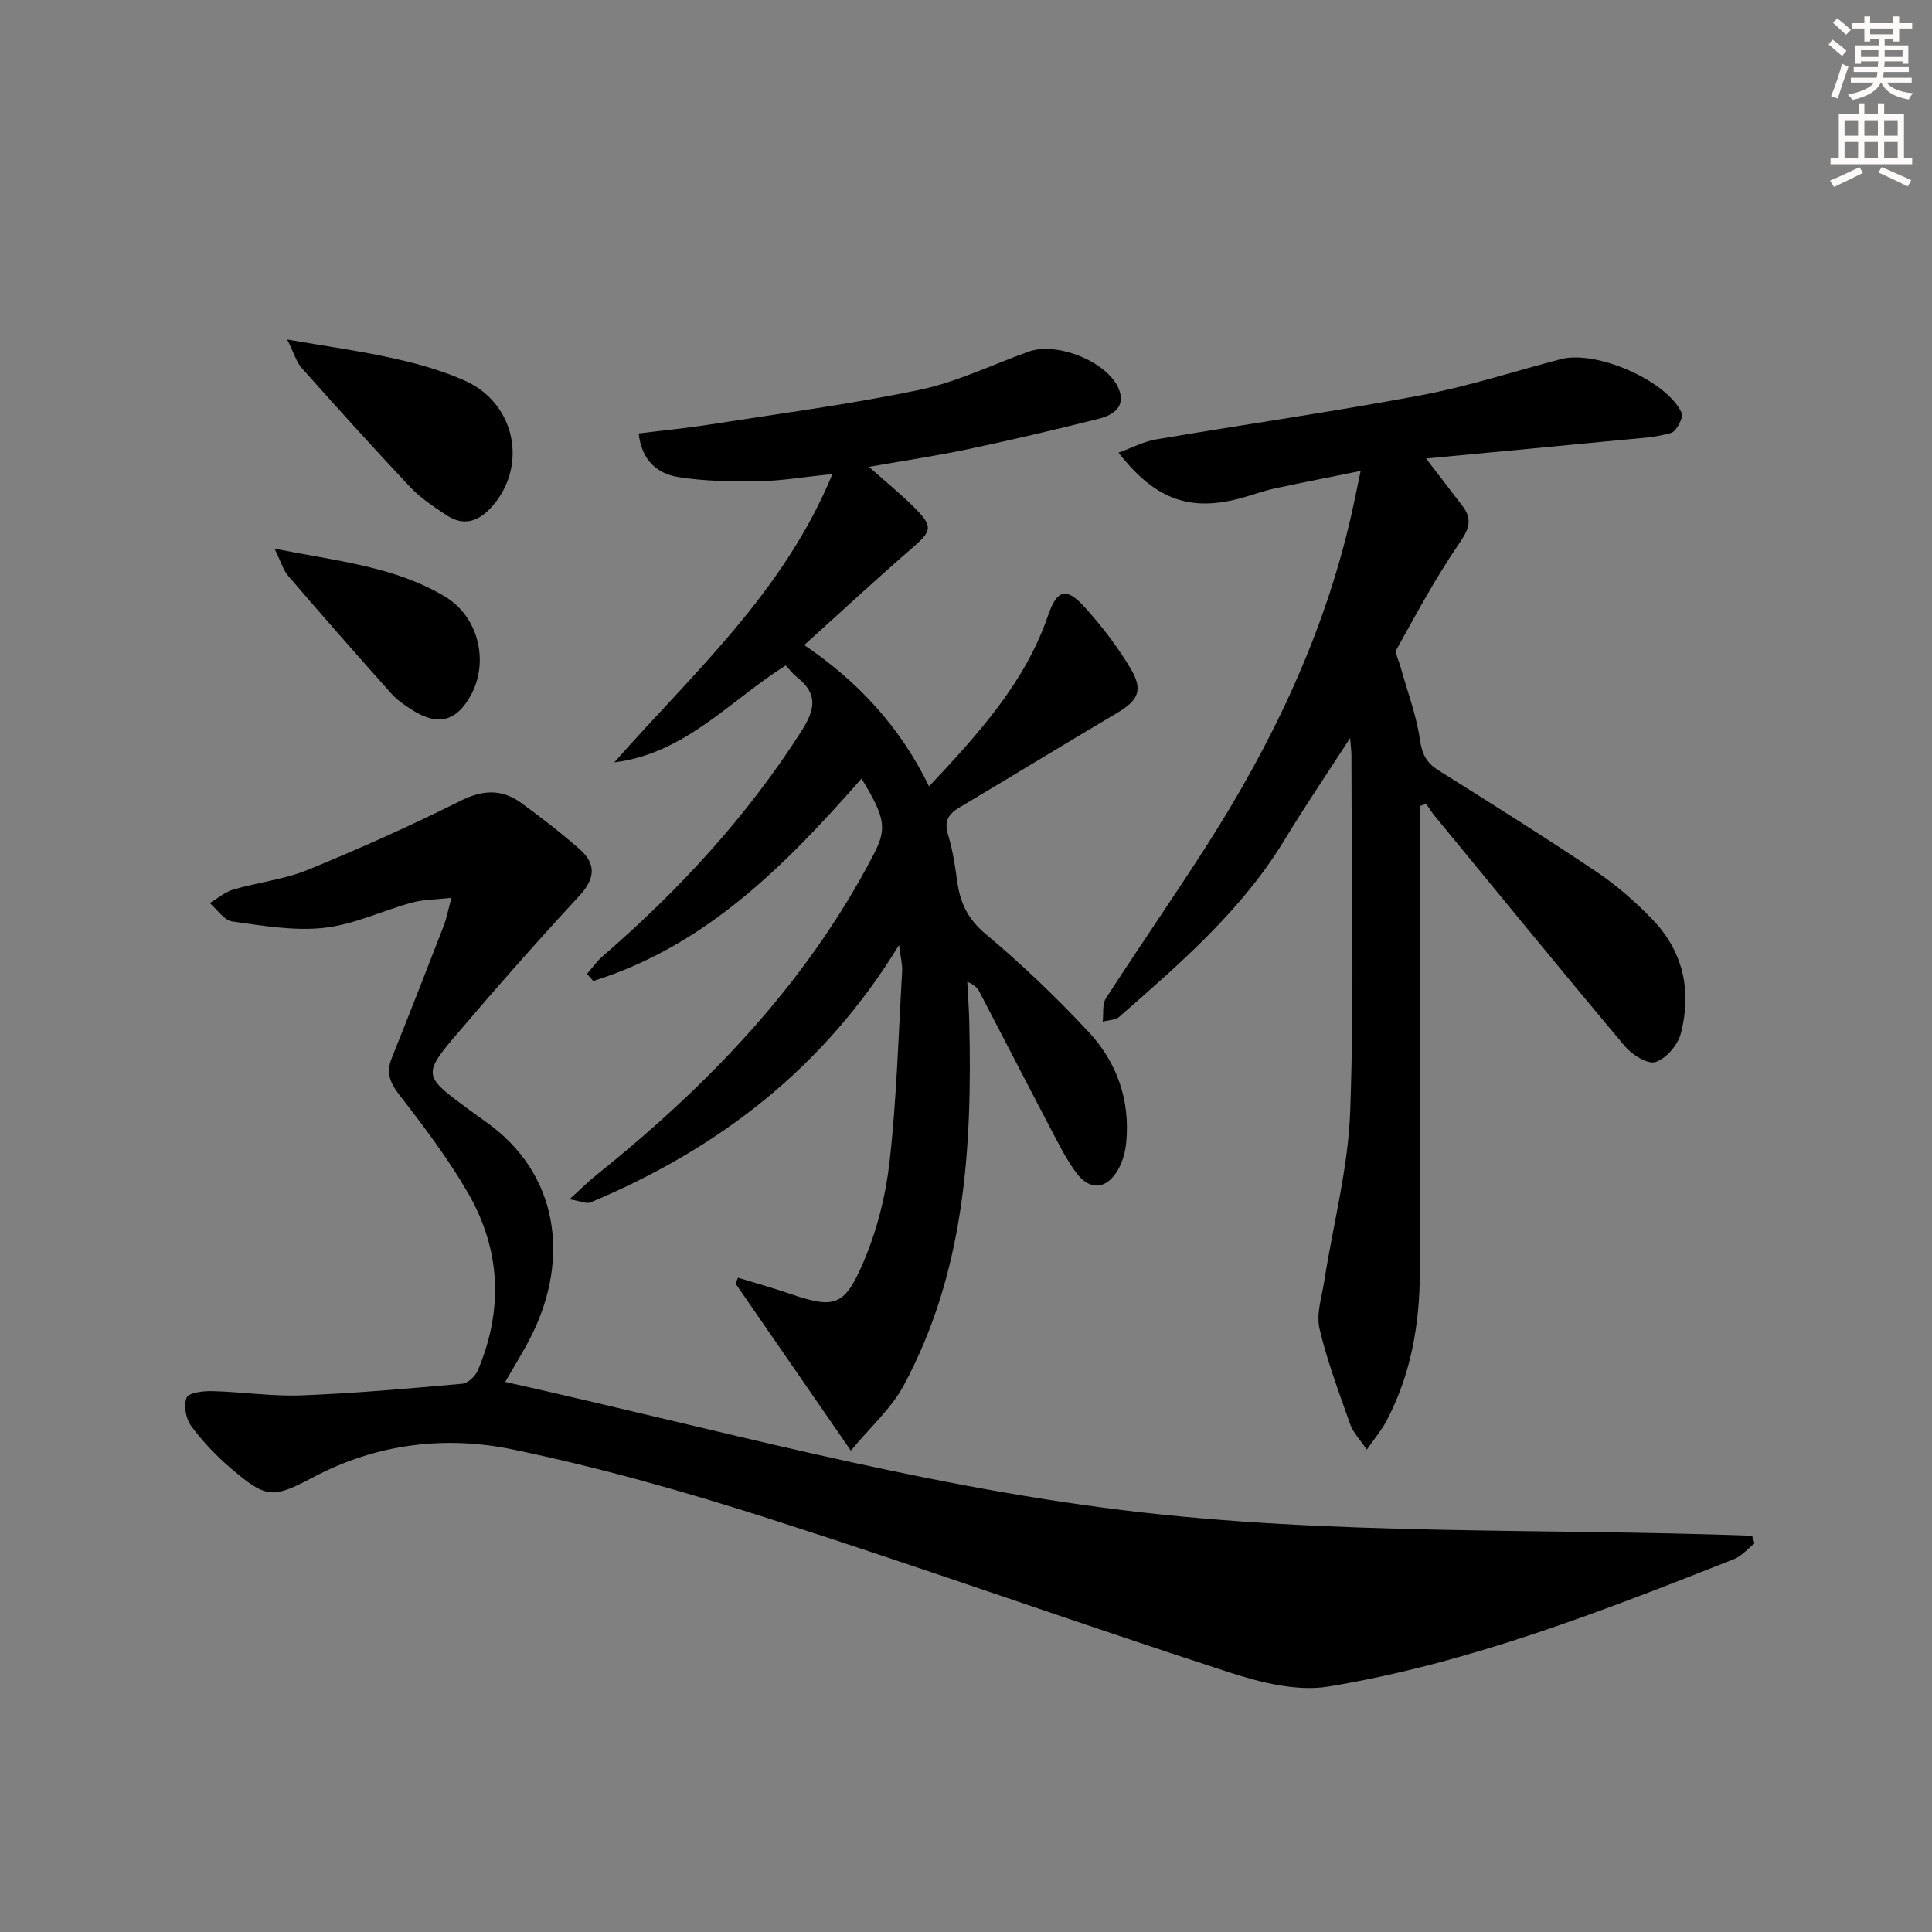
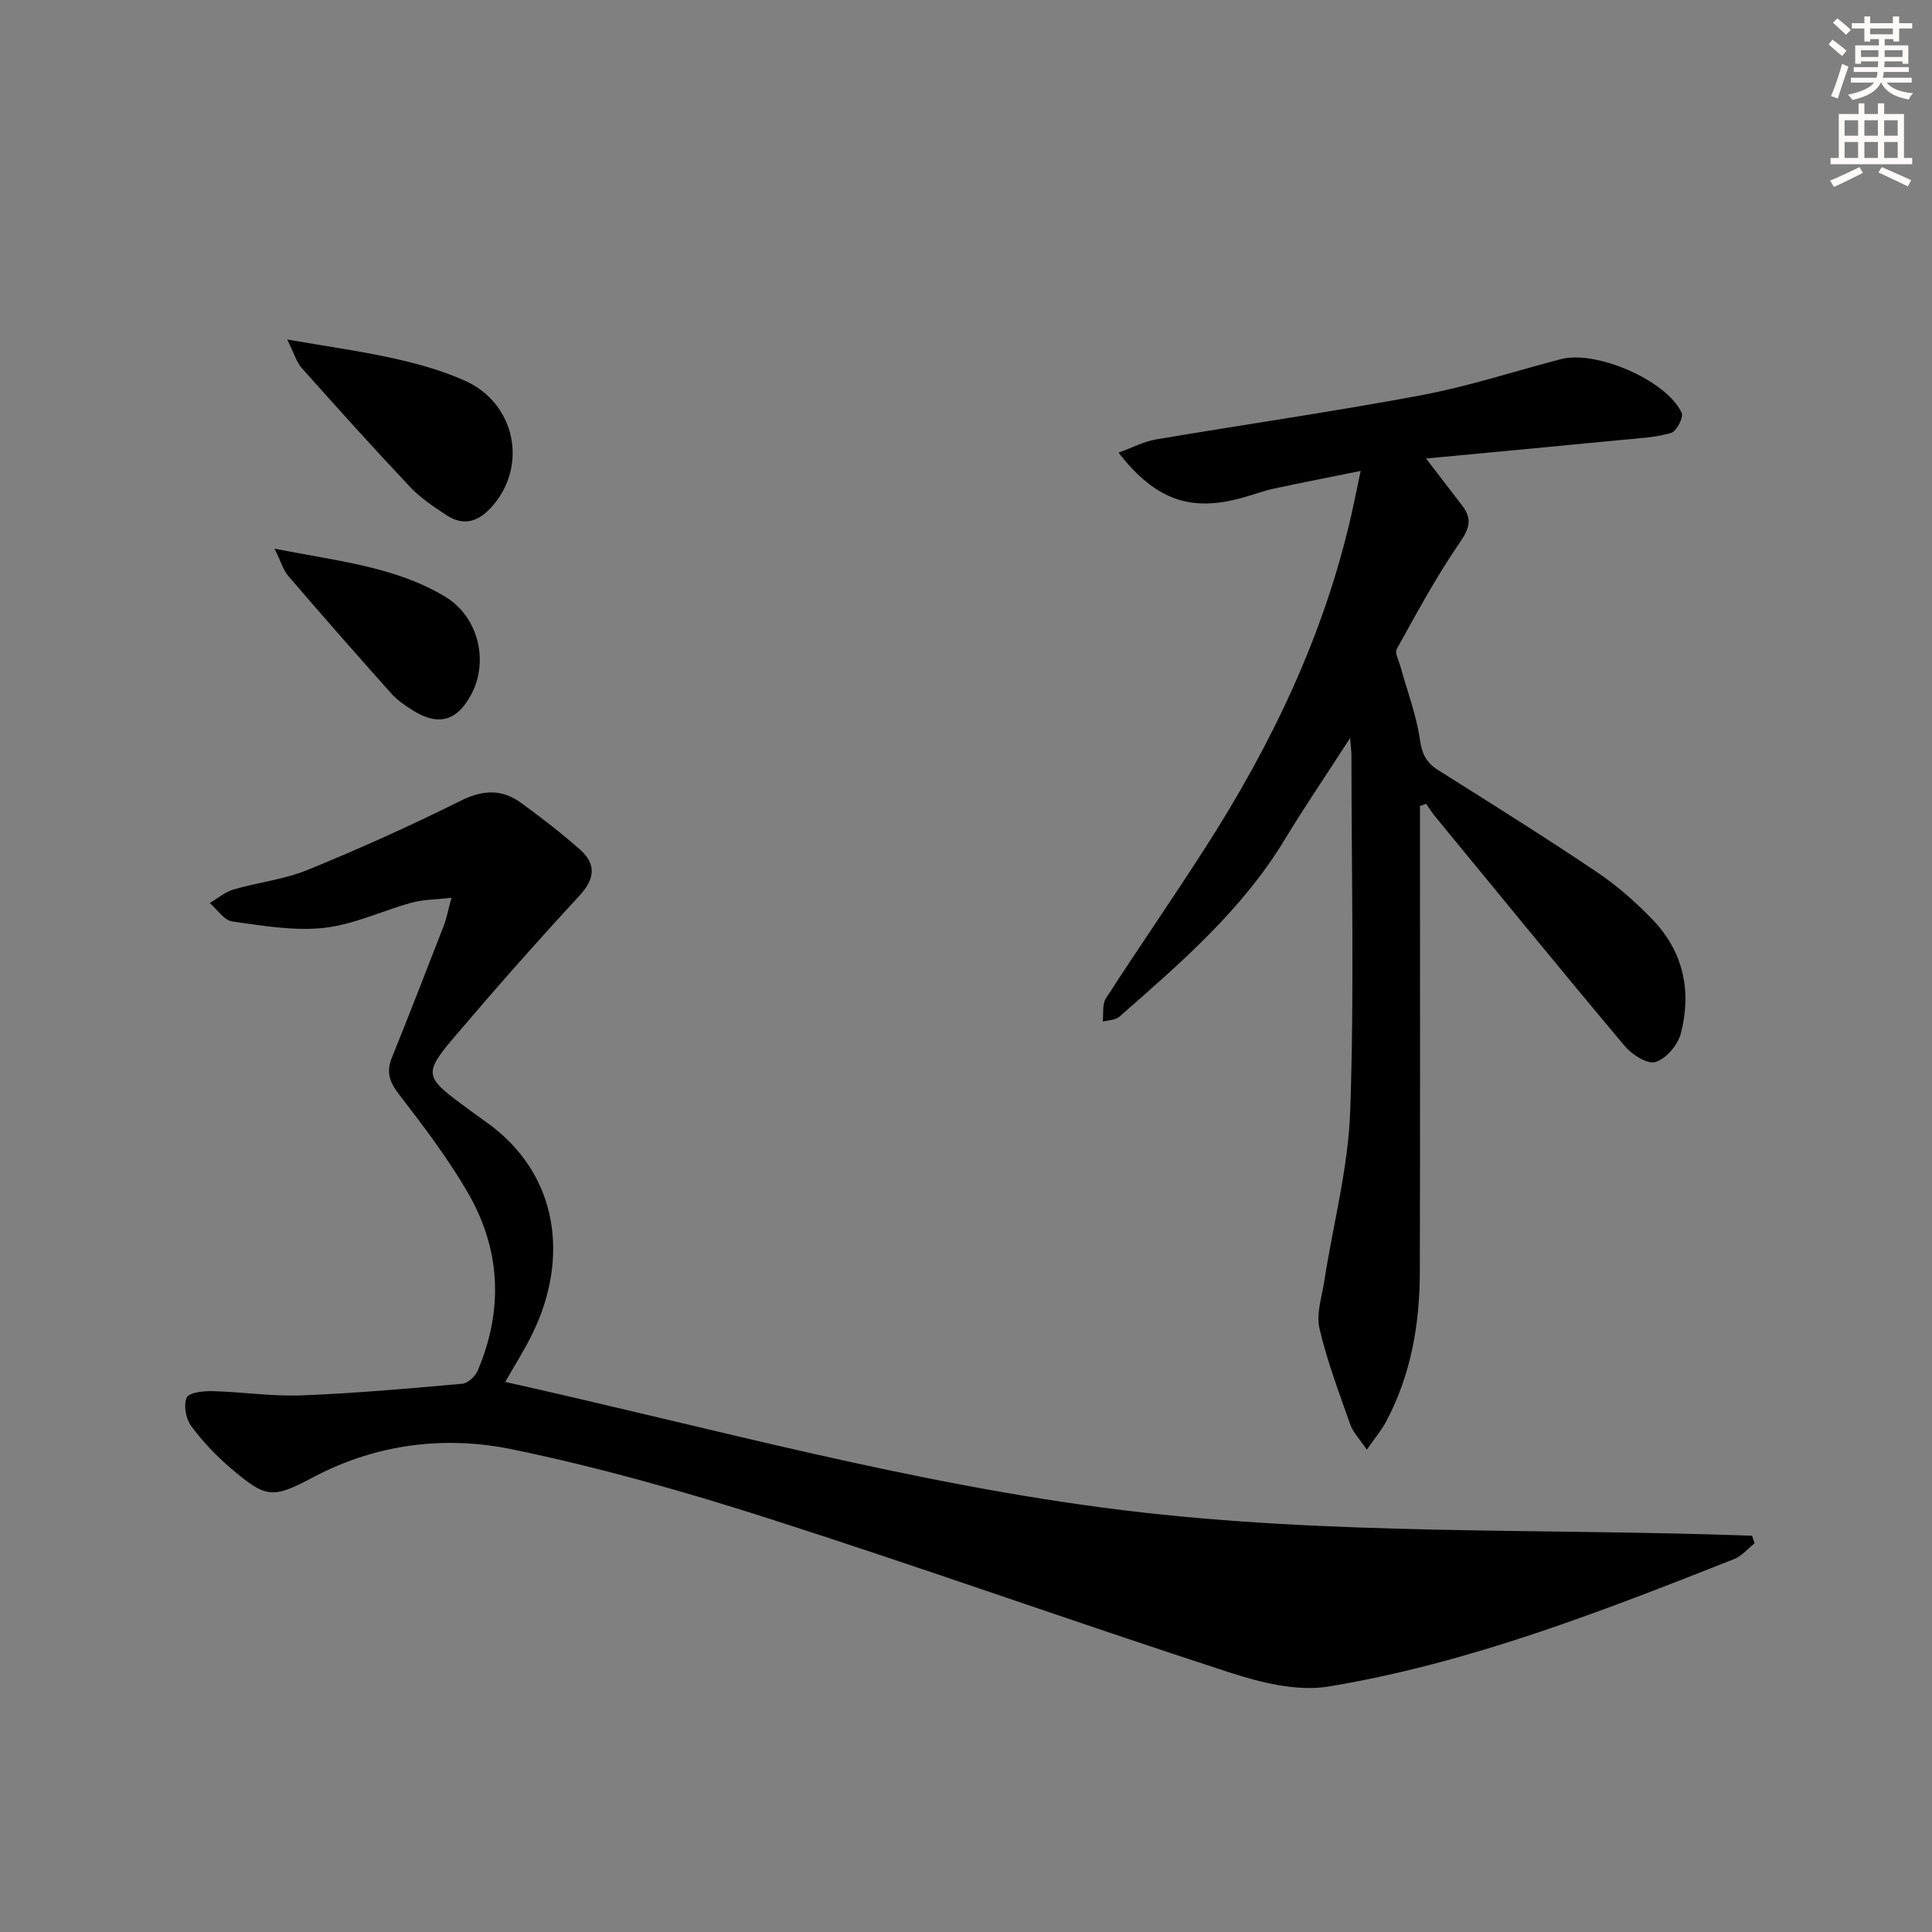
<svg xmlns="http://www.w3.org/2000/svg" enable-background="new 0 0 400 400" viewBox="0 0 400 400">
  <rect x="0" y="0" width="400" height="400" fill="#808080" stroke="none" />
  <g fill="#000001">
    <path d="m104.6 286.11c42.76 9.53 84.64 21.26 127.94 26.56 43.28 5.3 86.8 3.69 130.21 5.29.17.52.35 1.04.52 1.57-1.41 1.11-2.66 2.64-4.26 3.27-27.34 10.79-54.77 21.54-83.9 26.37-6.62 1.1-14.21-.85-20.83-3-31.73-10.32-63.16-21.54-94.93-31.72-17.5-5.61-35.27-10.65-53.25-14.37-13.98-2.89-28.15-1.16-41.18 5.73-8.52 4.5-9.76 4.48-17.23-1.91-3-2.57-5.8-5.51-8.13-8.69-1.08-1.48-1.6-4.28-.91-5.85.46-1.05 3.49-1.39 5.34-1.34 6.14.15 12.29 1.11 18.4.88 11.12-.43 22.23-1.42 33.32-2.41 1.17-.1 2.71-1.56 3.21-2.75 5.34-12.58 4.75-25.07-2.07-36.83-4.13-7.12-9.16-13.76-14.21-20.29-1.97-2.54-2.72-4.62-1.52-7.59 3.65-9.09 7.21-18.21 10.75-27.35.58-1.51.87-3.12 1.6-5.8-3.25.37-5.82.35-8.21 1-6.08 1.66-11.98 4.54-18.15 5.22-6.23.69-12.72-.44-19.02-1.32-1.7-.24-3.12-2.48-4.66-3.81 1.63-.96 3.15-2.29 4.91-2.81 5.09-1.49 10.51-2.07 15.37-4.06 10.7-4.38 21.28-9.12 31.62-14.29 4.62-2.31 8.56-2.49 12.56.42 4.16 3.02 8.24 6.18 12.1 9.57 3.5 3.07 3.25 6.11-.07 9.7-8.92 9.64-17.61 19.5-26.11 29.51-6.04 7.12-5.73 8.07 1.79 13.61 1.61 1.19 3.21 2.39 4.84 3.53 15.41 10.8 17.35 28.48 9.84 43.87-1.65 3.43-3.72 6.64-5.68 10.09z" />
-     <path d="m152.8 264.54c3.48 1.07 7 2.04 10.45 3.22 9.4 3.22 11.5 2.9 15.46-6.32 2.84-6.6 4.68-13.9 5.48-21.05 1.46-13.03 1.83-26.19 2.59-39.29.08-1.42-.32-2.86-.64-5.45-15.66 25.64-37.52 42.24-63.89 53.3-.83.35-2.06-.28-4.33-.66 2.33-2.12 3.78-3.58 5.37-4.86 23.21-18.6 43.56-39.65 57.48-66.31 2.86-5.48 2.68-7.61-2.4-15.92-15.72 17.9-32.23 34.64-55.54 41.9-.43-.49-.87-.97-1.3-1.46 1.07-1.22 2-2.59 3.22-3.64 15.83-13.69 29.86-28.9 41.18-46.63 2.95-4.62 3.39-7.81-1-11.23-.77-.6-1.37-1.43-2.25-2.37-11.52 7.23-20.85 18.28-35.49 20.06 16.32-18.52 34.98-35.04 45.16-59.69-6.01.62-10.52 1.41-15.05 1.48-5.61.08-11.3.04-16.82-.84-4.22-.67-7.62-3.27-8.25-9.04 4.91-.61 9.77-1.07 14.59-1.83 14.58-2.28 29.25-4.2 43.68-7.22 7.73-1.62 15.03-5.24 22.54-7.91 5.74-2.04 15.98 2 18.48 7.49 1.76 3.88-1.01 5.67-4.08 6.44-9 2.27-18.05 4.39-27.14 6.31-6.48 1.37-13.04 2.34-20.4 3.64 3.38 3 6.5 5.52 9.33 8.34 4.06 4.06 3.74 4.9-.49 8.56-7.39 6.4-14.55 13.06-22.23 19.99 11.31 7.68 19.88 17.02 25.84 29.26 10.31-10.99 19.9-21.5 24.67-35.46 1.81-5.3 3.77-5.84 7.54-1.66 3.54 3.92 6.82 8.2 9.52 12.73 2.68 4.49 1.59 6.59-2.89 9.24-10.88 6.44-21.66 13.05-32.53 19.5-2.31 1.37-3.23 2.83-2.38 5.64.96 3.15 1.46 6.47 1.91 9.75.6 4.39 2.2 7.75 5.87 10.82 7.5 6.28 14.63 13.1 21.31 20.26 5.87 6.29 8.65 14.14 7.8 22.92-.19 1.93-.74 3.98-1.7 5.64-2.41 4.13-5.86 4.41-8.7.54-2.24-3.06-3.92-6.54-5.7-9.92-4.79-9.12-9.49-18.29-14.26-27.42-.43-.82-1.07-1.54-2.55-2.12.14 2.69.35 5.37.41 8.06.64 26.13-.84 51.94-13.6 75.57-2.58 4.77-6.91 8.59-10.91 13.44-8.54-12.37-16.2-23.47-23.86-34.57.15-.43.32-.83.5-1.23z" />
    <path d="m279.53 152.8c-5.02 7.77-9.46 14.28-13.53 21.01-8.86 14.65-21.62 25.61-34.26 36.7-.81.71-2.27.69-3.43 1.01.19-1.63-.14-3.59.66-4.83 6.76-10.47 13.87-20.73 20.6-31.22 13.74-21.39 24.6-44.08 30.25-69.03.58-2.58 1.09-5.17 1.89-8.94-6.4 1.3-12.16 2.41-17.89 3.65-2.26.49-4.45 1.31-6.69 1.93-10.65 2.94-17.89.46-25.55-9.36 2.76-1 5.16-2.29 7.7-2.73 18.33-3.11 36.74-5.74 55.01-9.17 9.76-1.83 19.27-4.96 28.9-7.47 7.29-1.9 21.88 4.41 24.98 11.12.43.92-1.06 3.82-2.16 4.15-3.13.94-6.52 1.1-9.82 1.42-13.32 1.3-26.65 2.53-40.94 3.89 2.98 3.88 5.28 6.86 7.56 9.85 2.2 2.88 1.22 4.95-.79 7.87-4.75 6.92-8.75 14.37-12.84 21.73-.45.82.44 2.41.77 3.63 1.39 5.04 3.29 10 4.03 15.12.43 2.98 1.32 4.77 3.78 6.32 10.97 6.9 21.96 13.78 32.72 21.01 4.25 2.85 8.2 6.31 11.74 10.01 6.34 6.63 8.06 14.84 5.76 23.56-.62 2.35-3.03 5.16-5.23 5.85-1.65.52-4.86-1.51-6.34-3.28-13.27-15.8-26.32-31.79-39.42-47.73-.63-.77-1.14-1.63-1.71-2.45-.43.15-.86.3-1.29.45v5.14c0 30.49.05 60.98-.03 91.47-.03 10.75-1.85 21.18-6.96 30.81-.95 1.8-2.31 3.39-4.02 5.85-1.53-2.27-2.85-3.59-3.41-5.18-2.31-6.57-4.8-13.13-6.38-19.89-.71-3.02.47-6.52.98-9.78 1.83-11.77 4.97-23.49 5.38-35.31.85-24.46.26-48.98.25-73.47.02-.74-.1-1.51-.27-3.71z" />
    <path d="m59.46 70.29c8.35 1.45 15.35 2.41 22.21 3.95 4.98 1.11 10 2.52 14.64 4.61 10.4 4.68 12.98 17.52 5.66 25.9-2.81 3.22-5.88 4.33-9.58 1.88-2.61-1.73-5.31-3.51-7.44-5.76-7.63-8.1-15.08-16.37-22.48-24.67-1.09-1.23-1.56-3.01-3.01-5.91z" />
    <path d="m56.84 113.6c12.95 2.56 24.93 3.69 35.31 9.93 6.98 4.2 9.03 13.41 5.46 20.17-2.97 5.64-6.91 6.72-12.28 3.29-1.53-.98-3.1-2.04-4.29-3.37-7.18-8.05-14.3-16.15-21.33-24.34-1.07-1.23-1.53-2.98-2.87-5.68z" />
  </g>
  <path d="m378.6 9.2.8-1c.9.7 1.9 1.4 2.9 2.3l-.9 1.1c-1.1-.9-2-1.7-2.8-2.4zm.5 10.7c.9-2.1 1.6-4.3 2.3-6.7.4.2.8.4 1.3.6-.7 2.1-1.5 4.3-2.2 6.6zm.4-15.2.9-.9c1 .8 2 1.6 2.8 2.4l-1 1c-1-.9-1.9-1.8-2.7-2.5zm12.5-1.3h1.2v1.4h2.7v1.1h-2.7v2.7h-1.2v-.5h-1.8v1.3h4.9v3.8h-1.2v-.5h-3.7c0 .4-.1.9-.1 1.2h5.1v1h-5.2c0 .5-.1.9-.2 1.2h6v1h-5.2c1.1 1.3 2.9 2 5.5 2.2-.4.4-.7.8-.9 1.3-2.9-.5-4.8-1.6-5.7-3.5h-.1c-.8 1.7-2.7 2.9-5.9 3.6-.2-.4-.6-.8-.9-1.1 2.8-.6 4.6-1.4 5.4-2.5h-4.8v-1h5.3c.1-.3.2-.7.2-1.2h-4.9v-1h5c0-.4 0-.8.1-1.2h-3.6v.5h-1.2v-3.8h4.9v-1.3h-1.8v.5h-1.2v-2.7h-2.6v-1.1h2.6v-1.4h1.2v1.4h4.7v-1.4zm-6.7 8.4h3.6c0-.4 0-.9 0-1.4h-3.6zm1.9-4.7h4.7v-1.2h-4.7zm6.7 3.3h-3.7v1.4h3.7z" fill="#fcfbfa" />
  <path d="m384.7 21.4h1.3v2.2h2.8v-2.2h1.3v2.2h4.1v9.1h1.7v1.3h-16.9v-1.3h1.7v-9.1h4.1v-2.2zm.3 13.2.7 1.2c-1.8.9-3.8 1.9-6 2.9-.2-.4-.5-.8-.8-1.3 2.4-1 4.4-2 6.1-2.8zm-3.1-6.5h2.8v-3.2h-2.8zm0 4.6h2.8v-3.3h-2.8zm4.1-4.6h2.8v-3.2h-2.8zm0 4.6h2.8v-3.3h-2.8zm3.6 1.9c2.1.9 4.1 1.8 6.1 2.7l-.7 1.3c-2.2-1.1-4.2-2-6.1-2.9zm3.3-9.7h-2.8v3.2h2.8zm-2.8 7.8h2.8v-3.3h-2.8z" fill="#fcfbfa" />
</svg>